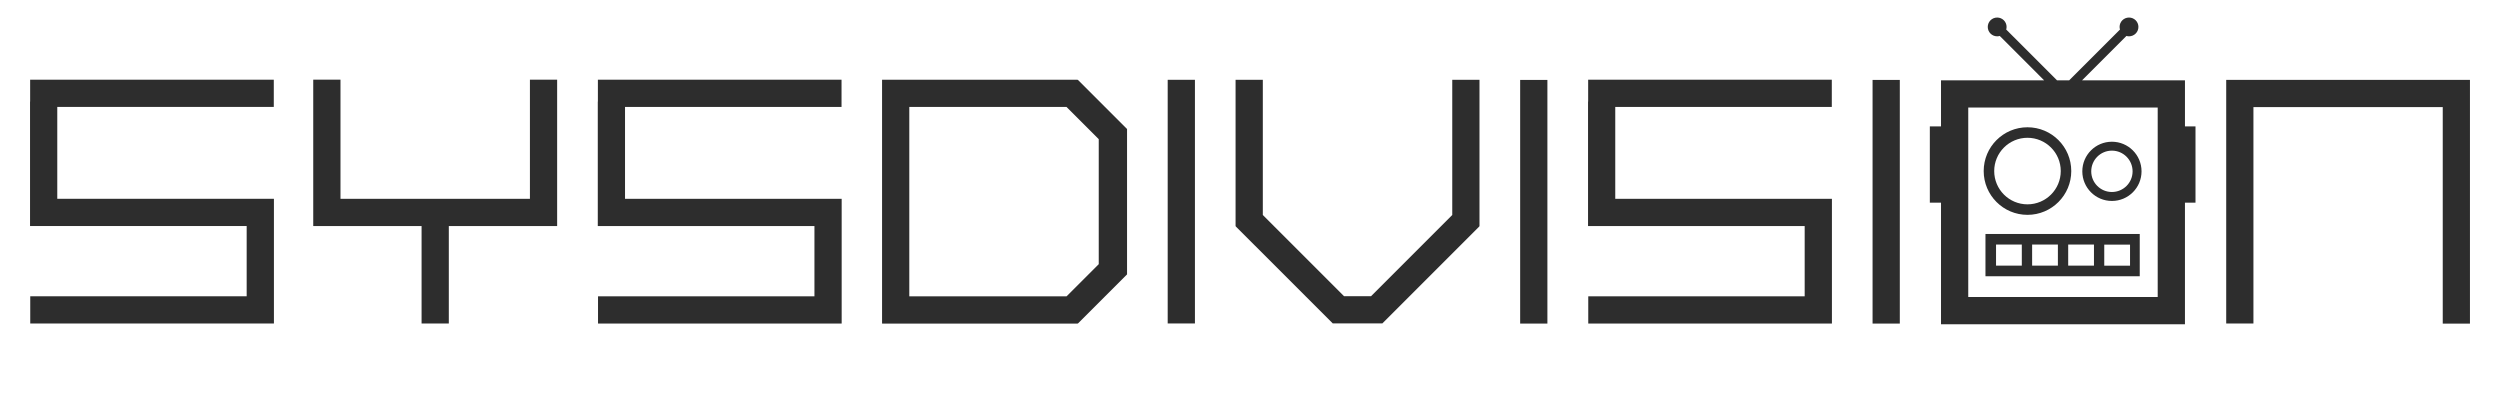
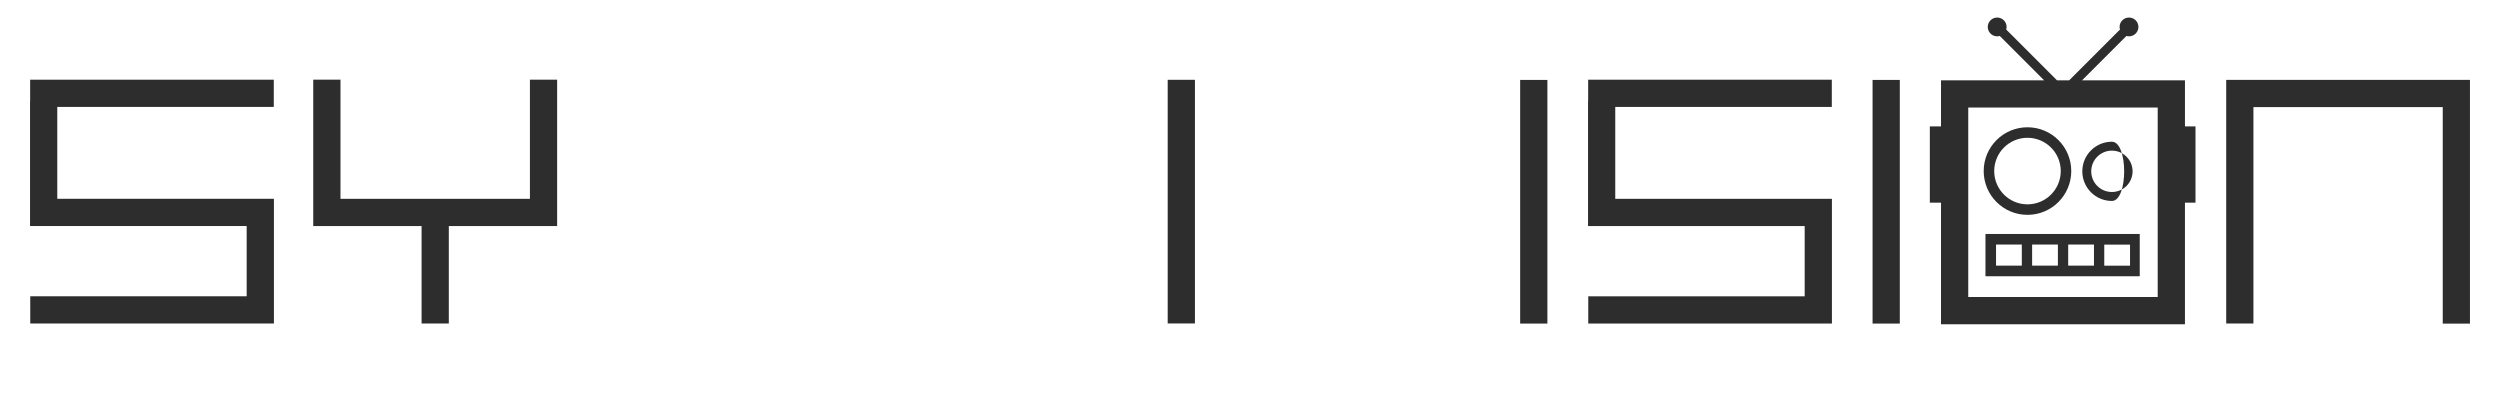
<svg xmlns="http://www.w3.org/2000/svg" version="1.1" id="page" x="0px" y="0px" width="285.274px" height="45px" viewBox="0 0 285.274 45" enable-background="new 0 0 285.274 45" xml:space="preserve">
  <g>
</g>
  <g>
    <g>
      <path fill="#2D2D2D" d="M250.528,14.425h-1.203V9.164h-11.74l5.062-5.062c0.092,0.025,0.192,0.043,0.292,0.043    c0.594,0,1.075-0.48,1.075-1.074c0-0.593-0.481-1.07-1.075-1.07c-0.592,0-1.074,0.478-1.074,1.07c0,0.104,0.021,0.202,0.048,0.297    l-5.799,5.797h-1.392l-5.795-5.797c0.025-0.095,0.044-0.189,0.044-0.297c0-0.593-0.482-1.07-1.076-1.07    c-0.591,0-1.073,0.478-1.073,1.07c0,0.594,0.481,1.074,1.073,1.074c0.104,0,0.203-0.018,0.296-0.043l5.061,5.062h-11.765v5.261    h-1.275v8.702h1.275V37h27.837V23.127h1.203V14.425z M246.214,33.892h-21.618V12.272h21.618V33.892z" />
      <g>
        <path fill="#2D2D2D" d="M226.561,26.699v4.824h17.604v-4.824H226.561z M230.708,30.311h-2.941v-2.406h2.941V30.311z      M234.825,30.311h-2.94v-2.406h2.94V30.311z M238.942,30.311H236v-2.406h2.942V30.311z M243.058,30.317h-2.942v-2.403h2.942     V30.317z" />
        <path fill="#2D2D2D" d="M231.353,14.523c-2.757,0-4.995,2.236-4.995,4.996c0,2.758,2.237,4.997,4.995,4.997     c2.763,0,4.998-2.239,4.998-4.997C236.35,16.76,234.116,14.523,231.353,14.523z M231.353,23.317     c-2.094,0-3.795-1.699-3.795-3.798c0-2.095,1.701-3.796,3.795-3.796c2.099,0,3.799,1.701,3.799,3.796     C235.151,21.618,233.451,23.317,231.353,23.317z" />
-         <path fill="#2D2D2D" d="M240.989,16.173c-1.866,0-3.377,1.511-3.377,3.379s1.511,3.379,3.377,3.379s3.381-1.511,3.381-3.379     S242.854,16.173,240.989,16.173z M240.989,21.909c-1.303,0-2.359-1.057-2.359-2.357c0-1.304,1.056-2.363,2.359-2.363     s2.36,1.06,2.36,2.363C243.349,20.853,242.292,21.909,240.989,21.909z" />
+         <path fill="#2D2D2D" d="M240.989,16.173c-1.866,0-3.377,1.511-3.377,3.379s1.511,3.379,3.377,3.379S242.854,16.173,240.989,16.173z M240.989,21.909c-1.303,0-2.359-1.057-2.359-2.357c0-1.304,1.056-2.363,2.359-2.363     s2.36,1.06,2.36,2.363C243.349,20.853,242.292,21.909,240.989,21.909z" />
      </g>
    </g>
    <rect x="213.678" y="9.12" fill="#2D2D2D" width="3.108" height="27.803" />
    <rect x="173.465" y="9.12" fill="#2D2D2D" width="3.108" height="27.803" />
-     <polygon fill="#2D2D2D" points="168.827,25.815 168.799,25.789 168.824,25.789 168.824,9.104 165.716,9.104 165.716,24.534    156.451,33.799 153.366,33.799 144.1,24.534 144.1,9.109 140.991,9.109 140.991,25.789 141.024,25.789 140.991,25.817    152.081,36.905 152.084,36.902 152.084,36.905 157.728,36.905 157.731,36.914  " />
    <polygon fill="#2D2D2D" points="60.469,9.092 60.469,22.687 51.214,22.687 48.106,22.687 38.853,22.687 38.853,9.09 35.744,9.09    35.744,22.687 35.744,25.795 35.744,25.795 48.106,25.795 48.106,36.914 51.214,36.914 51.214,25.795 60.469,25.795 63.575,25.795    63.575,25.795 63.575,9.092  " />
    <rect x="133.245" y="9.106" fill="#2D2D2D" width="3.108" height="27.804" />
-     <path fill="#2D2D2D" d="M122.992,9.106l-0.032,0.031V9.095h-22.294v0.012h-0.014V36.91h0.014v0.013h22.294v-0.035l0.032,0.035   l5.615-5.613V14.723L122.992,9.106z M121.706,33.813H103.76V12.201h17.934l3.683,3.682v14.262L121.706,33.813z" />
    <polygon fill="#2D2D2D" points="205.931,22.687 184.317,22.687 184.317,12.203 209.026,12.203 209.026,9.095 181.224,9.095    181.224,11.59 181.211,11.59 181.211,25.795 181.236,25.795 184.317,25.795 205.931,25.795 205.931,33.813 181.236,33.813    181.236,36.92 209.04,36.92 209.04,36.891 209.04,33.813 209.04,25.795 209.04,22.687  " />
-     <polygon fill="#2D2D2D" points="92.936,22.687 71.321,22.687 71.321,12.203 96.027,12.203 96.027,9.095 68.225,9.095 68.225,11.59    68.213,11.59 68.213,25.795 68.24,25.795 71.321,25.795 92.936,25.795 92.936,33.813 68.24,33.813 68.24,36.92 96.042,36.92    96.042,36.891 96.042,33.813 96.042,25.795 96.042,22.687  " />
    <polygon fill="#2D2D2D" points="28.147,22.684 6.536,22.684 6.536,12.201 31.242,12.201 31.242,9.095 3.44,9.095 3.44,11.588    3.428,11.588 3.428,25.792 3.452,25.792 6.536,25.792 28.147,25.792 28.147,33.809 3.452,33.809 3.452,36.914 31.257,36.914    31.257,36.888 31.257,33.809 31.257,25.792 31.257,22.684  " />
    <polygon fill="#2D2D2D" points="257.138,9.115 254.043,9.115 254.032,9.115 254.032,36.914 257.138,36.914 257.138,12.221    278.741,12.221 278.741,36.928 281.845,36.928 281.845,12.221 281.845,9.127 281.845,9.115  " />
  </g>
</svg>